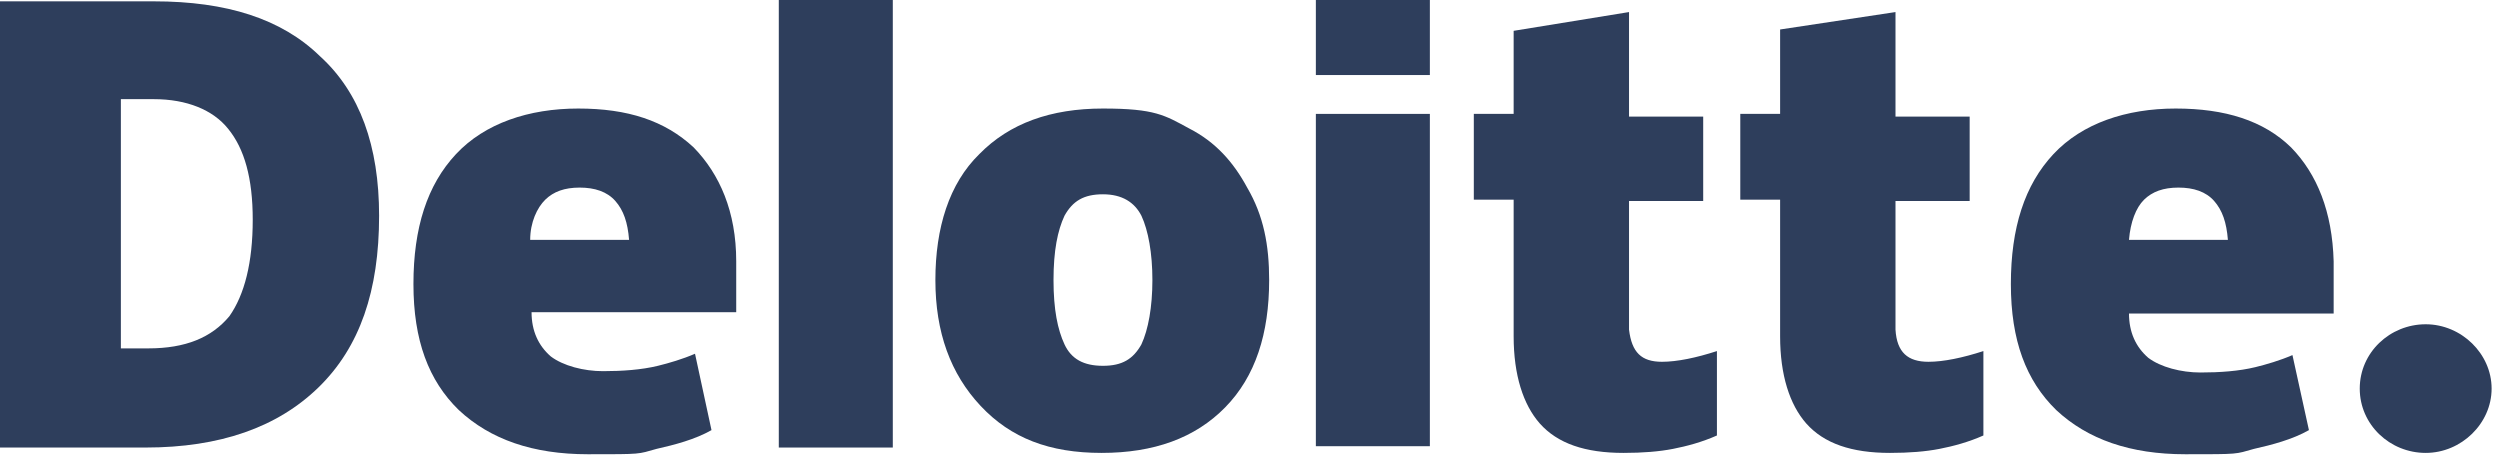
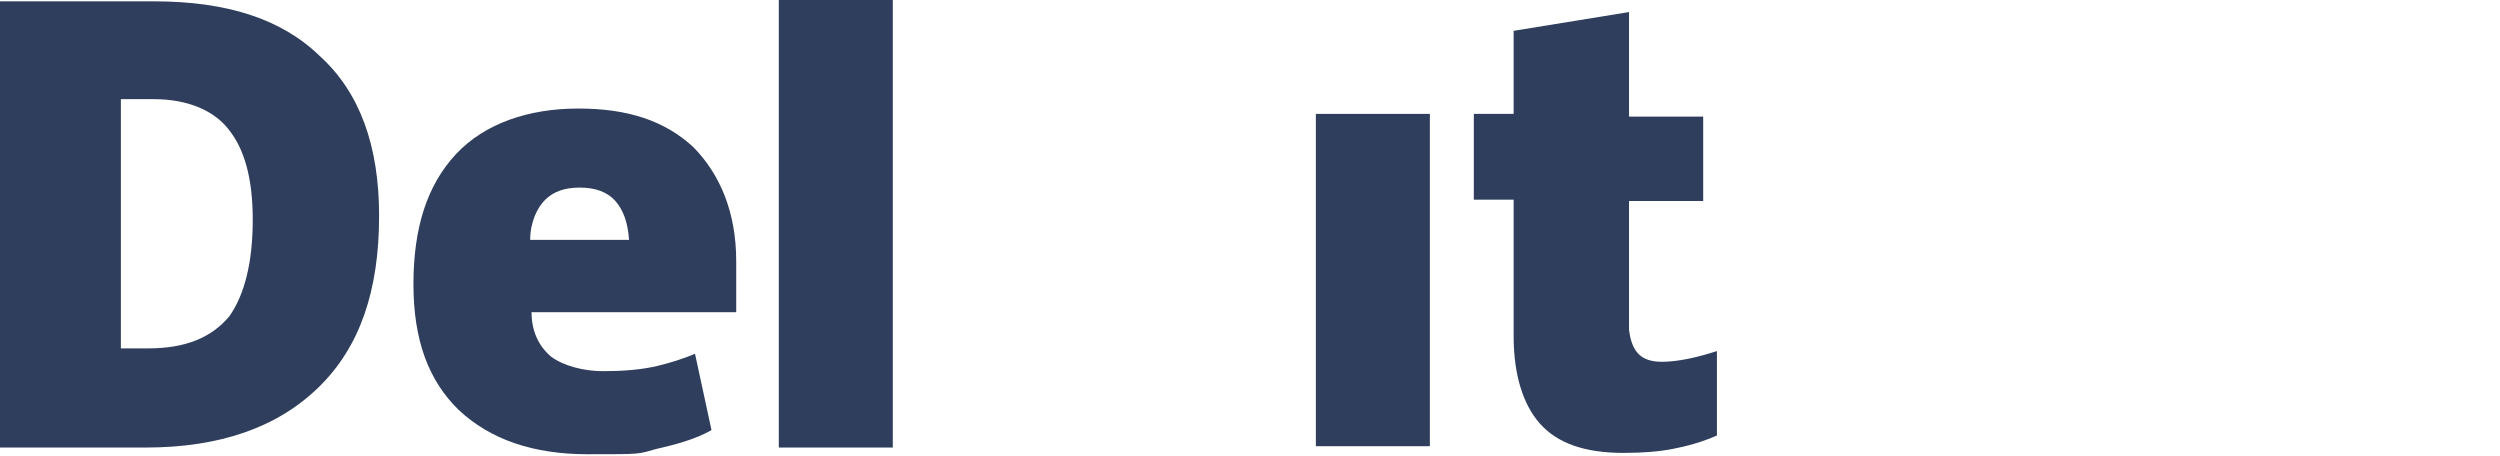
<svg xmlns="http://www.w3.org/2000/svg" width="439" height="80" viewBox="0 0 439 80" fill="none">
  <g clip-path="url(#clip0_1476_6652)">
-     <path d="M414.372 68.236C414.372 61.883 419.678 56.942 425.95 56.942C432.221 56.942 437.527 62.118 437.527 68.236C437.527 74.354 432.221 79.53 425.95 79.53C419.678 79.53 414.372 74.589 414.372 68.236Z" fill="#2E3E5C" />
    <path d="M66.57 37.882C66.57 51.059 63.193 60.941 55.957 68C48.721 75.059 38.591 78.588 25.567 78.588H-7.62939e-05V0.235H27.014C39.797 0.235 49.445 3.294 56.198 9.882C63.193 16.235 66.57 25.647 66.57 37.882ZM44.38 38.588C44.38 31.294 42.933 26.118 40.038 22.588C37.385 19.294 32.802 17.412 27.014 17.412H21.225V61.176H26.049C32.561 61.176 37.144 59.294 40.279 55.529C42.933 51.765 44.38 46.118 44.38 38.588Z" fill="#2E3E5C" />
    <path d="M156.776 0H136.757V78.588H156.776V0Z" fill="#2E3E5C" />
-     <path d="M222.864 49.177C222.864 58.589 220.452 66.118 215.146 71.53C209.839 76.941 202.604 79.53 193.438 79.53C184.273 79.53 177.519 76.941 172.213 71.294C166.907 65.647 164.254 58.353 164.254 49.177C164.254 40 166.666 32.236 171.972 27.059C177.278 21.647 184.514 19.059 193.679 19.059C202.845 19.059 204.533 20.236 208.875 22.588C213.457 24.941 216.593 28.471 219.005 32.941C221.899 37.883 222.864 43.059 222.864 49.177ZM184.996 49.177C184.996 54.353 185.72 57.883 186.926 60.471C188.132 63.059 190.303 64.236 193.679 64.236C197.056 64.236 198.986 63.059 200.433 60.471C201.639 57.883 202.362 53.883 202.362 49.177C202.362 44.471 201.639 40.471 200.433 37.883C199.227 35.53 197.056 34.118 193.679 34.118C190.303 34.118 188.373 35.294 186.926 37.883C185.72 40.471 184.996 44 184.996 49.177Z" fill="#2E3E5C" />
    <path d="M251.084 20H231.065V78.353H251.084V20Z" fill="#2E3E5C" />
-     <path d="M251.084 0H231.065V13.177H251.084V0Z" fill="#2E3E5C" />
    <path d="M291.846 63.53C294.499 63.53 297.876 62.824 301.493 61.648V76.471C298.84 77.648 296.187 78.353 293.775 78.824C291.363 79.295 288.469 79.53 285.092 79.53C278.339 79.53 273.515 77.883 270.379 74.353C267.485 71.059 265.797 65.883 265.797 59.059V35.059H258.802V20H265.797V5.412L286.057 2.118V20.471H299.081V35.295H286.057V57.883C286.539 61.883 288.228 63.53 291.846 63.53Z" fill="#2E3E5C" />
-     <path d="M338.637 63.53C341.29 63.53 344.667 62.824 348.285 61.648V76.471C345.632 77.648 342.979 78.353 340.567 78.824C338.155 79.295 335.261 79.53 331.884 79.53C325.13 79.53 320.307 77.883 317.171 74.353C314.277 71.059 312.588 65.883 312.588 59.059V35.059H305.594V20H312.588V5.177L332.849 2.118V20.471H345.873V35.295H332.849V57.883C333.09 61.883 335.019 63.53 338.637 63.53Z" fill="#2E3E5C" />
-     <path d="M402.313 25.883C397.489 21.177 390.735 19.059 382.052 19.059C373.369 19.059 365.651 21.647 360.586 27.059C355.521 32.471 353.109 40 353.109 49.883C353.109 59.765 355.762 66.824 361.068 72C366.616 77.177 374.093 79.765 383.741 79.765C393.388 79.765 392.424 79.765 395.8 78.824C398.936 78.118 402.554 77.177 405.448 75.53L402.554 62.353C400.383 63.294 397.971 64 396.042 64.471C393.147 65.177 389.77 65.412 386.394 65.412C383.017 65.412 379.399 64.471 377.228 62.824C375.058 60.941 373.852 58.353 373.852 55.059H409.79V45.883C409.548 37.177 406.895 30.588 402.313 25.883ZM373.852 42.118C374.093 39.059 375.058 36.471 376.505 35.059C377.952 33.647 379.882 32.941 382.535 32.941C385.188 32.941 387.359 33.647 388.806 35.294C390.253 36.941 390.976 39.059 391.218 42.118H373.852Z" fill="#2E3E5C" />
    <path d="M121.803 25.883C116.738 21.177 110.226 19.059 101.543 19.059C92.86 19.059 85.142 21.647 80.077 27.059C75.011 32.471 72.6 40 72.6 49.883C72.6 59.765 75.253 66.824 80.559 72C86.106 77.177 93.584 79.765 103.231 79.765C112.879 79.765 111.914 79.765 115.291 78.824C118.427 78.118 122.044 77.177 124.939 75.53L122.044 62.118C119.874 63.059 117.462 63.765 115.532 64.236C112.638 64.941 109.261 65.177 105.884 65.177C102.508 65.177 98.89 64.236 96.719 62.589C94.548 60.706 93.342 58.118 93.342 54.824H129.28V45.883C129.28 37.177 126.386 30.588 121.803 25.883ZM93.101 42.118C93.101 39.059 94.307 36.471 95.754 35.059C97.201 33.647 99.131 32.941 101.784 32.941C104.437 32.941 106.608 33.647 108.055 35.294C109.502 36.941 110.226 39.059 110.467 42.118H93.101Z" fill="#2E3E5C" />
  </g>
  <defs>
    <clipPath id="clip0_1476_6652">
      <rect width="438.974" height="80" fill="white" />
    </clipPath>
  </defs>
</svg>